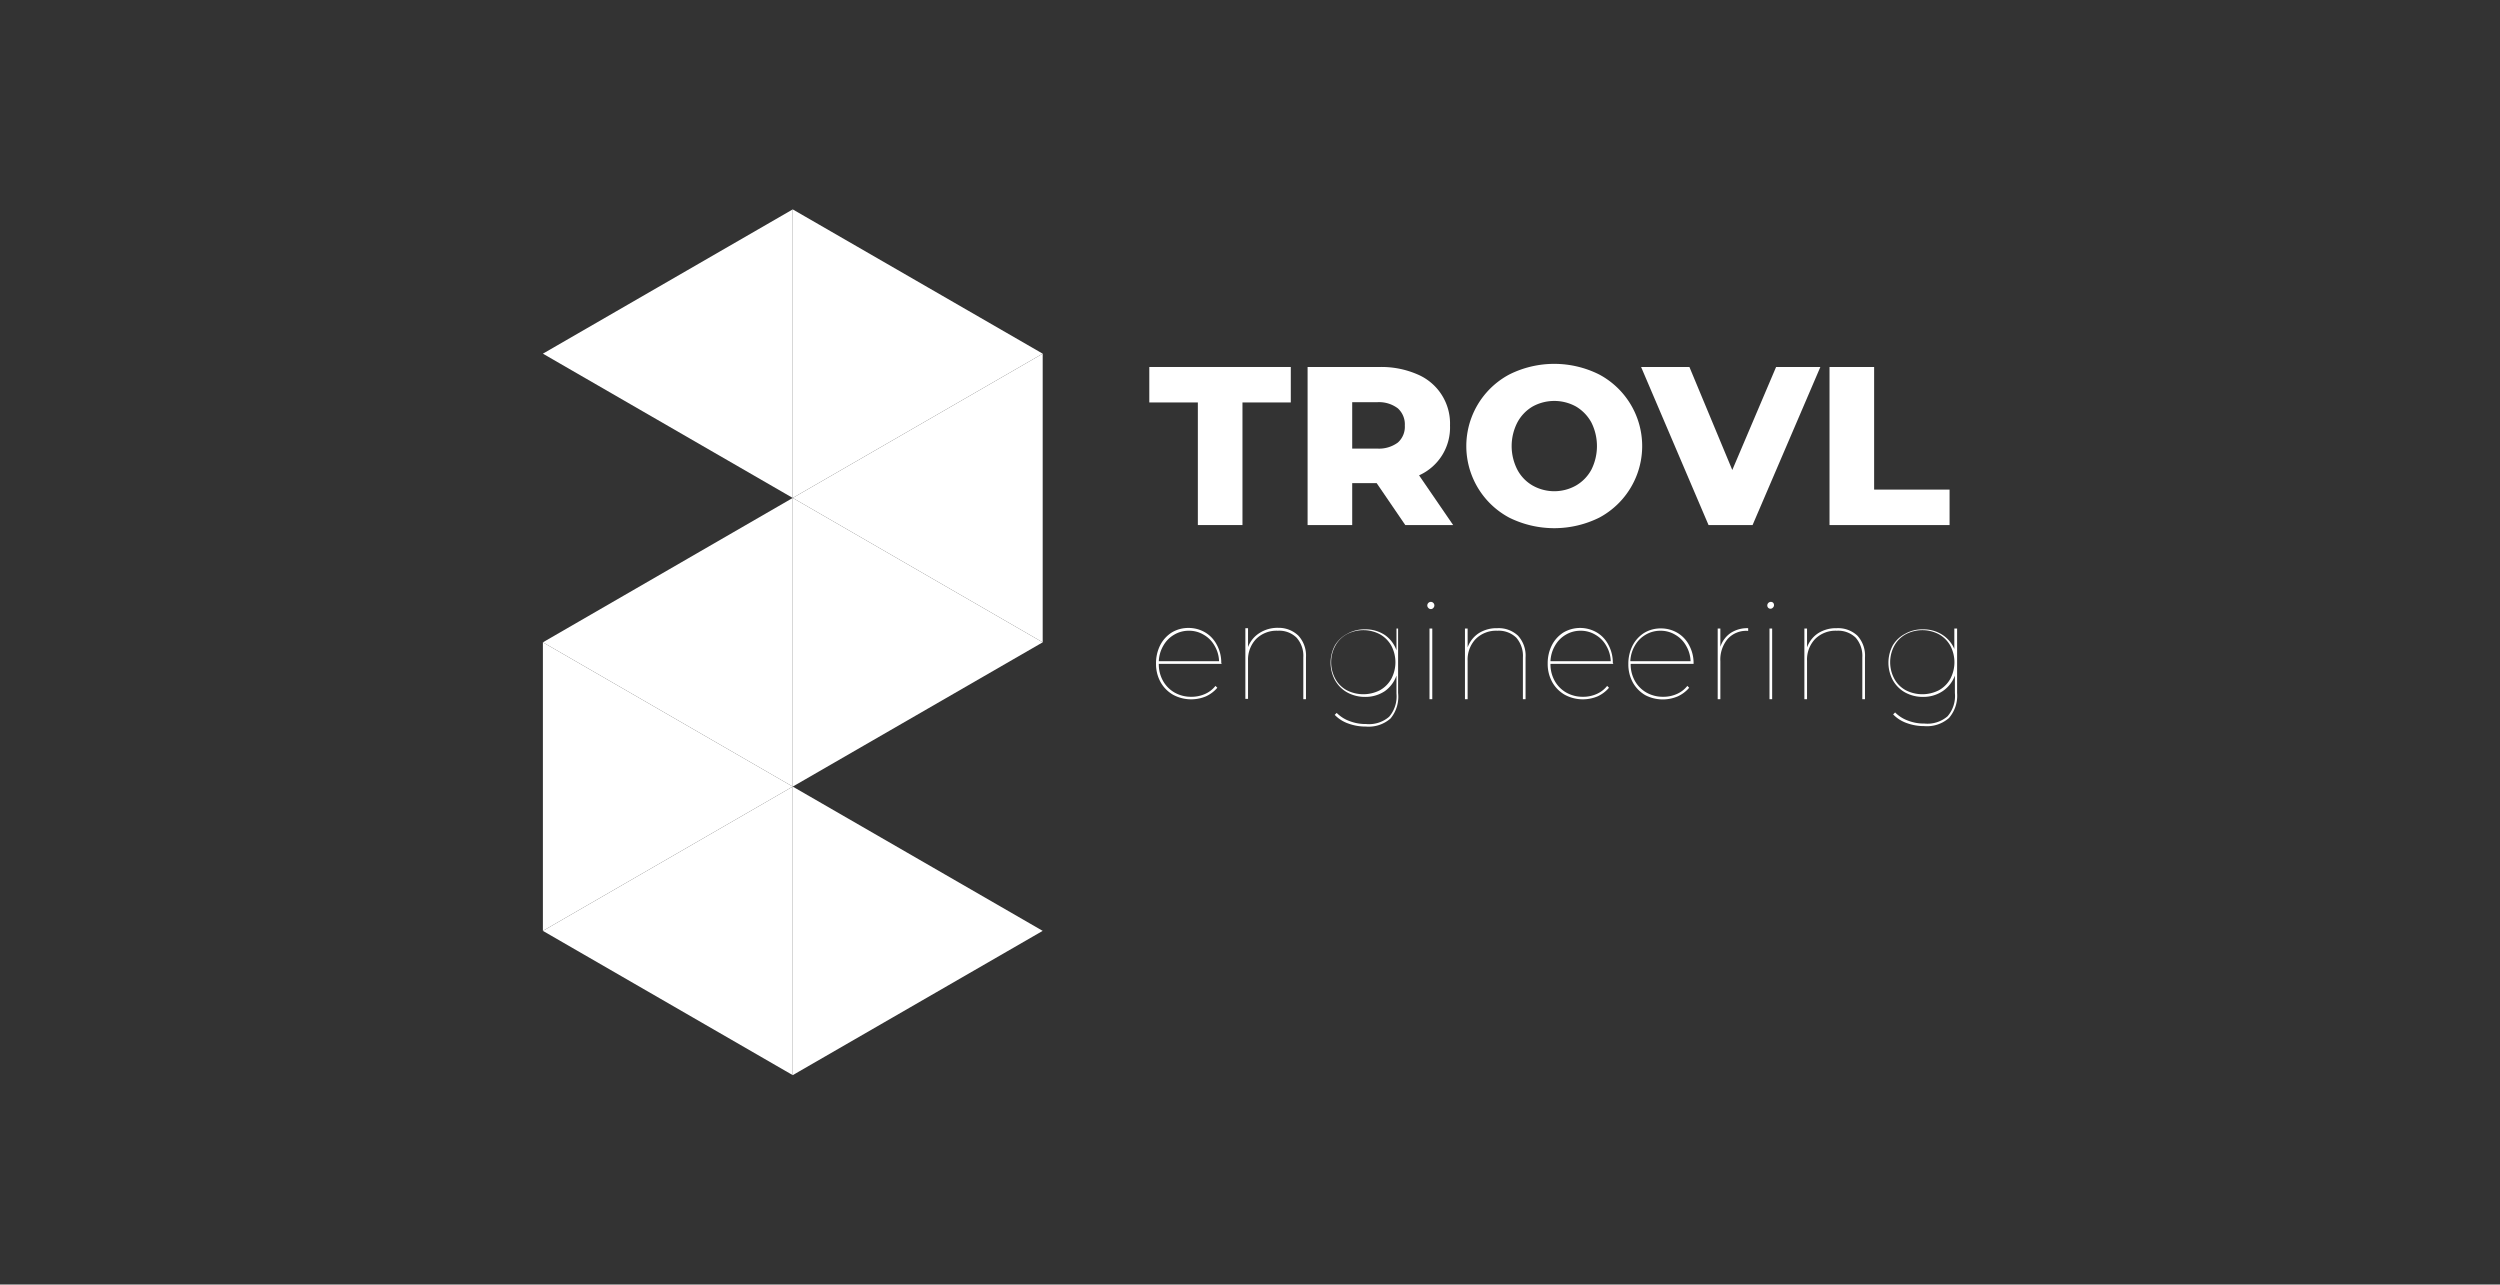
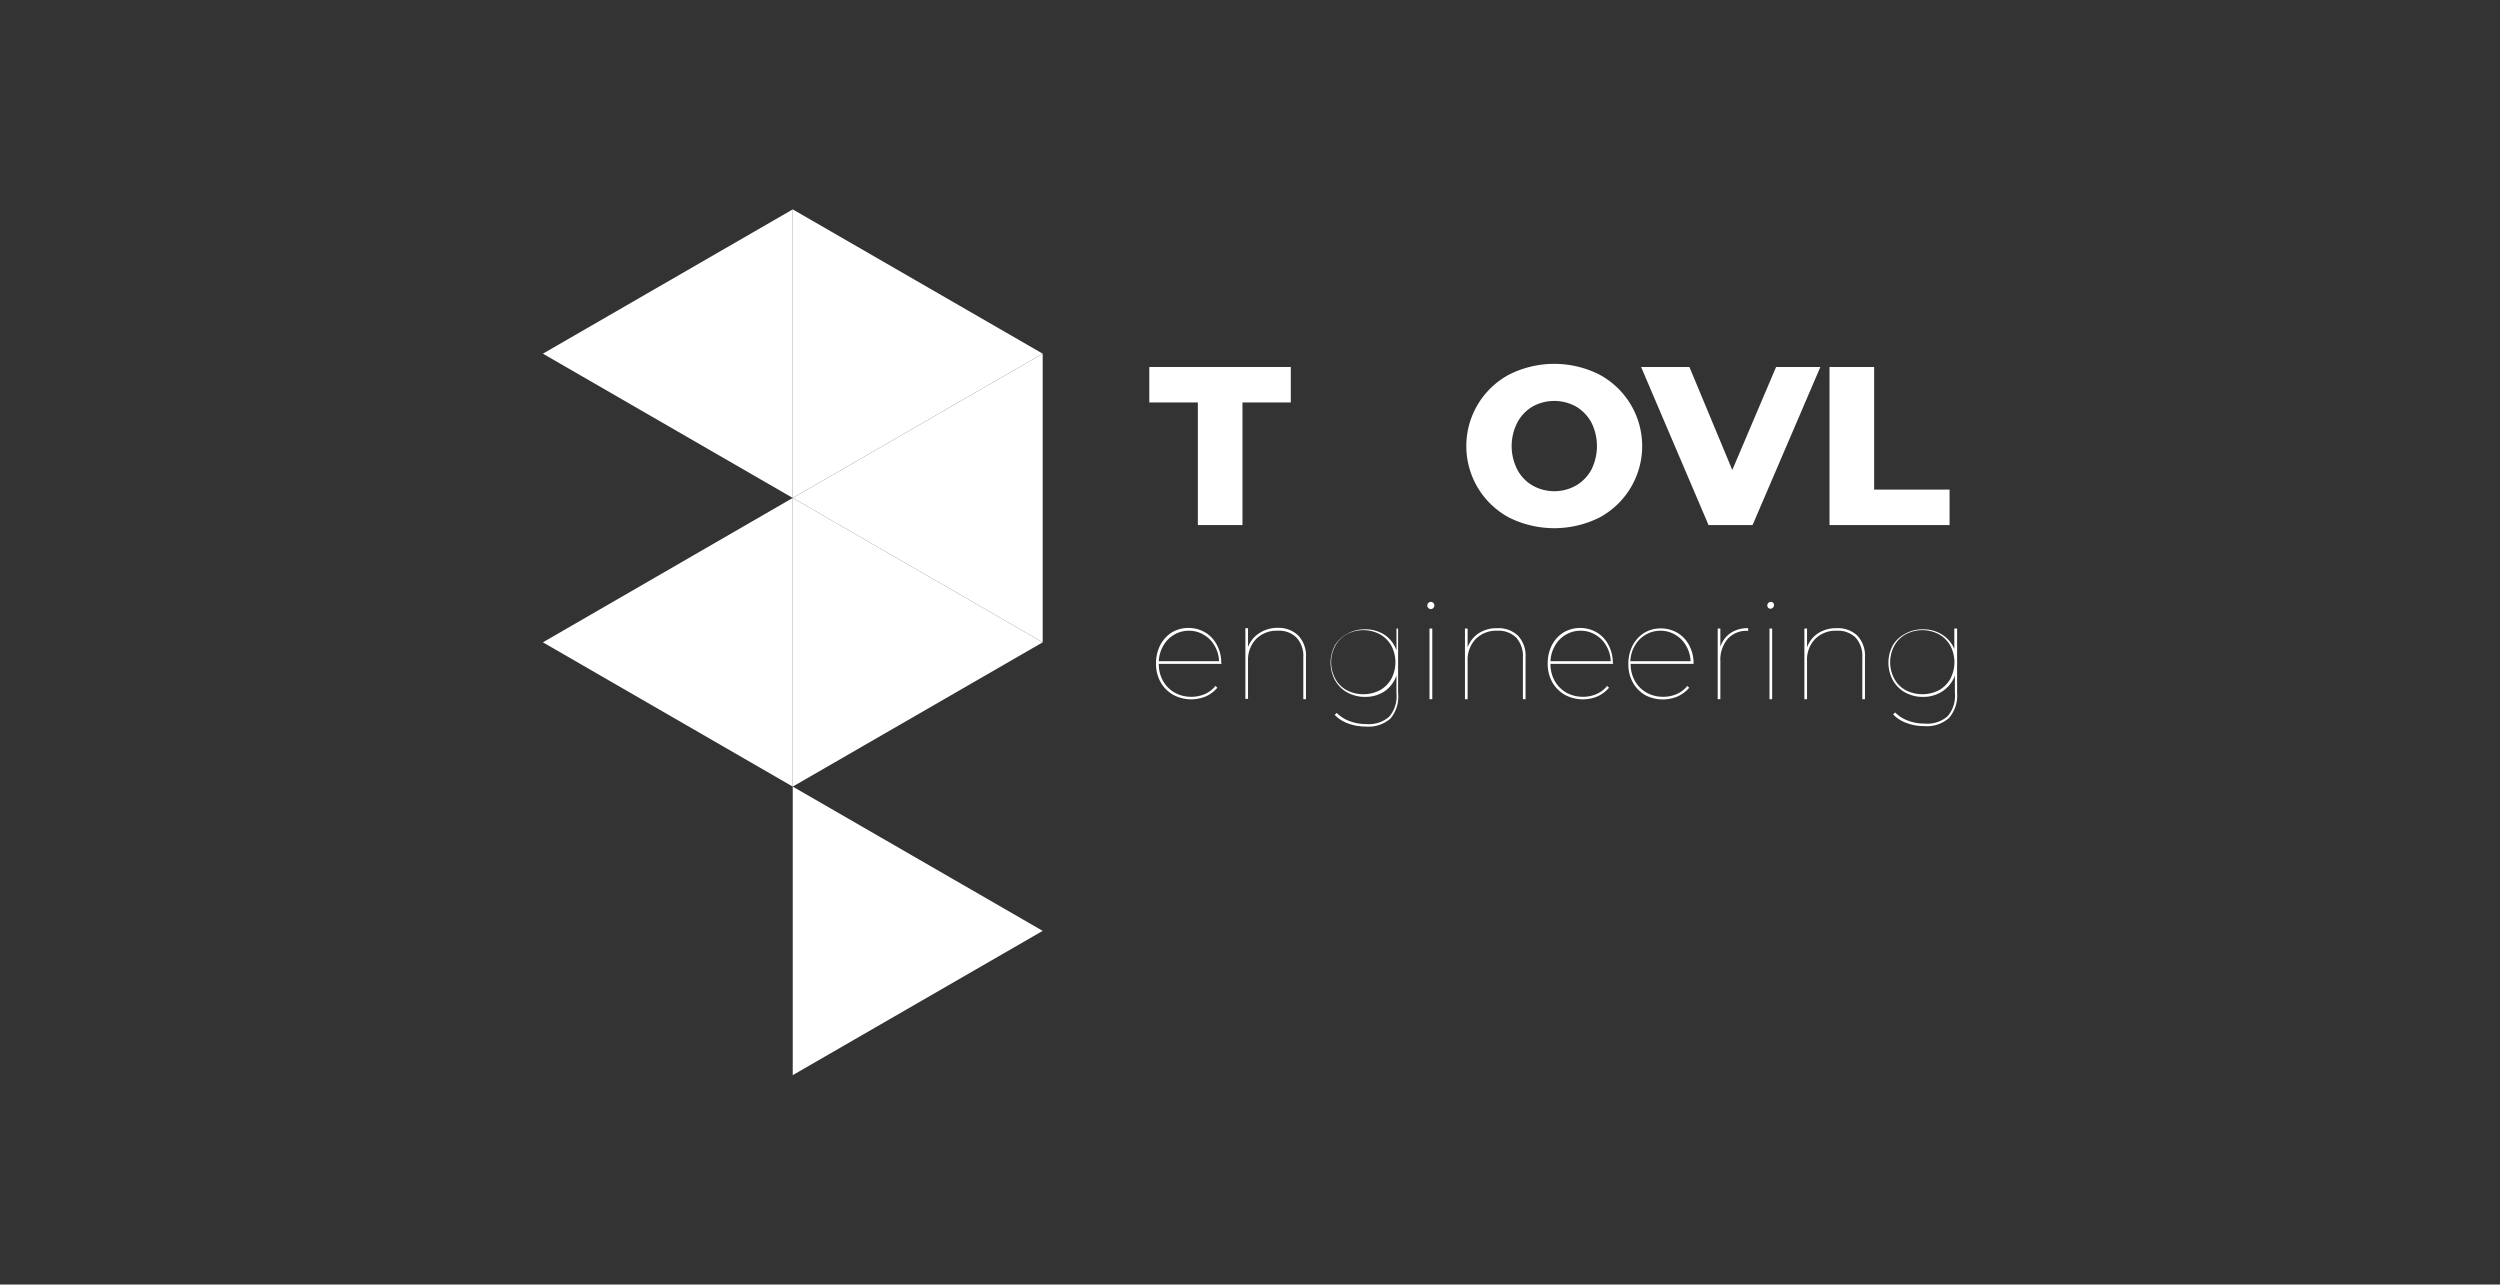
<svg xmlns="http://www.w3.org/2000/svg" viewBox="0 0 215.74 110.85">
  <rect x="0" y="0" width="215.74" height="110.85" fill="#333333" stroke="none" />
  <defs>
    <style>.a{isolation:isolate;}.b{fill:#fff;}</style>
  </defs>
  <g class="a">
    <g class="a">
      <path class="b" d="M103.37,34.73H99.18V31.67h12.21v3.06h-4.17V45.31h-3.85Z" />
-       <path class="b" d="M118.8,41.69h-2.11v3.62h-3.85V31.67h6.23a7.76,7.76,0,0,1,3.21.62,4.6,4.6,0,0,1,2.85,4.43,4.52,4.52,0,0,1-2.67,4.3l2.94,4.29h-4.13Zm1.83-6.45a2.69,2.69,0,0,0-1.8-.53h-2.14v4h2.14a2.74,2.74,0,0,0,1.8-.52,1.82,1.82,0,0,0,.6-1.47A1.86,1.86,0,0,0,120.63,35.24Z" />
    </g>
    <g class="a">
      <path class="b" d="M130.24,44.67a7,7,0,0,1,0-12.35,8.66,8.66,0,0,1,7.77,0,7,7,0,0,1,0,12.35,8.75,8.75,0,0,1-7.77,0ZM136,41.9a3.51,3.51,0,0,0,1.33-1.37,4.55,4.55,0,0,0,0-4.07A3.6,3.6,0,0,0,136,35.08a3.88,3.88,0,0,0-3.74,0,3.51,3.51,0,0,0-1.32,1.38,4.47,4.47,0,0,0,0,4.07,3.42,3.42,0,0,0,1.32,1.37,3.81,3.81,0,0,0,3.74,0Z" />
    </g>
    <g class="a">
      <path class="b" d="M157.09,31.67l-5.85,13.64h-3.8l-5.82-13.64h4.17l3.7,8.89,3.78-8.89Z" />
    </g>
    <g class="a">
      <path class="b" d="M157.88,31.67h3.85V42.25h6.51v3.06H157.88Z" />
    </g>
  </g>
  <g class="a">
    <g class="a">
      <path class="b" d="M105.43,57.29H100a2.93,2.93,0,0,0,.37,1.48,2.67,2.67,0,0,0,1,1,2.88,2.88,0,0,0,1.44.36,2.85,2.85,0,0,0,1.17-.24,2.35,2.35,0,0,0,.91-.7l.16.16a2.83,2.83,0,0,1-1,.75,3.29,3.29,0,0,1-2.81-.14,2.88,2.88,0,0,1-1.09-1.1,3.23,3.23,0,0,1-.39-1.59,3.45,3.45,0,0,1,.36-1.59,2.83,2.83,0,0,1,1-1.1,2.74,2.74,0,0,1,1.45-.39,2.78,2.78,0,0,1,1.44.39,2.67,2.67,0,0,1,1,1.07,3.22,3.22,0,0,1,.38,1.56Zm-4.12-2.51a2.52,2.52,0,0,0-.92.94,2.9,2.9,0,0,0-.39,1.34h5.2a2.79,2.79,0,0,0-.39-1.34,2.47,2.47,0,0,0-.93-.94,2.44,2.44,0,0,0-1.28-.35A2.47,2.47,0,0,0,101.31,54.78Z" />
    </g>
    <g class="a">
      <path class="b" d="M112.05,54.86a2.54,2.54,0,0,1,.65,1.88v3.6h-.23v-3.6a2.35,2.35,0,0,0-.58-1.71,2.13,2.13,0,0,0-1.62-.6,2.49,2.49,0,0,0-1.88.72A2.58,2.58,0,0,0,107.7,57v3.31h-.23v-6.1h.23v1.63a2.46,2.46,0,0,1,1-1.22,2.87,2.87,0,0,1,1.61-.44A2.43,2.43,0,0,1,112.05,54.86Z" />
    </g>
    <g class="a">
      <path class="b" d="M120.65,54.24V59.8A2.94,2.94,0,0,1,120,62a2.85,2.85,0,0,1-2.12.7,4.35,4.35,0,0,1-1.55-.27,3,3,0,0,1-1.15-.74l.17-.17a3,3,0,0,0,1.12.71,3.8,3.8,0,0,0,1.41.25,2.66,2.66,0,0,0,2-.63,2.7,2.7,0,0,0,.63-2V58.3a2.78,2.78,0,0,1-1,1.34,3,3,0,0,1-1.71.5,3.15,3.15,0,0,1-1.53-.38,2.75,2.75,0,0,1-1.07-1.07,3.18,3.18,0,0,1,0-3,2.7,2.7,0,0,1,1.07-1,3,3,0,0,1,1.53-.38,3,3,0,0,1,1.71.49,2.73,2.73,0,0,1,1,1.32V54.24Zm-1.58,5.33a2.52,2.52,0,0,0,1-1,3.06,3.06,0,0,0,0-2.84,2.56,2.56,0,0,0-1-1,3.06,3.06,0,0,0-2.84,0,2.47,2.47,0,0,0-1,1,3,3,0,0,0,0,2.84,2.43,2.43,0,0,0,1,1,3.14,3.14,0,0,0,2.84,0Z" />
      <path class="b" d="M123.26,52.46a.29.29,0,0,1-.09-.21.31.31,0,0,1,.31-.31.29.29,0,0,1,.21.09.29.29,0,0,1,.09.22.29.29,0,0,1-.09.21.26.26,0,0,1-.21.1A.27.27,0,0,1,123.26,52.46Zm.1,1.78h.24v6.1h-.24Z" />
    </g>
    <g class="a">
      <path class="b" d="M131,54.86a2.54,2.54,0,0,1,.65,1.88v3.6h-.23v-3.6a2.39,2.39,0,0,0-.57-1.71,2.17,2.17,0,0,0-1.63-.6,2.49,2.49,0,0,0-1.88.72,2.58,2.58,0,0,0-.69,1.88v3.31h-.23v-6.1h.23v1.63a2.46,2.46,0,0,1,.95-1.22,2.87,2.87,0,0,1,1.61-.44A2.43,2.43,0,0,1,131,54.86Z" />
    </g>
    <g class="a">
      <path class="b" d="M139.23,57.29H133.8a2.93,2.93,0,0,0,.37,1.48,2.67,2.67,0,0,0,1,1,2.88,2.88,0,0,0,1.44.36,2.85,2.85,0,0,0,1.17-.24,2.35,2.35,0,0,0,.91-.7l.16.16a2.83,2.83,0,0,1-1,.75,3.29,3.29,0,0,1-2.81-.14,2.88,2.88,0,0,1-1.09-1.1,3.23,3.23,0,0,1-.39-1.59,3.45,3.45,0,0,1,.36-1.59,2.83,2.83,0,0,1,1-1.1,2.85,2.85,0,0,1,2.88,0,2.63,2.63,0,0,1,1,1.07,3.22,3.22,0,0,1,.38,1.56Zm-4.12-2.51a2.52,2.52,0,0,0-.92.94,2.9,2.9,0,0,0-.39,1.34H139a2.79,2.79,0,0,0-.39-1.34,2.47,2.47,0,0,0-.93-.94,2.44,2.44,0,0,0-1.28-.35A2.47,2.47,0,0,0,135.11,54.78Z" />
      <path class="b" d="M146.15,57.29h-5.43a2.93,2.93,0,0,0,.37,1.48,2.67,2.67,0,0,0,1,1,2.88,2.88,0,0,0,1.44.36,2.85,2.85,0,0,0,1.17-.24,2.35,2.35,0,0,0,.91-.7l.16.16a2.83,2.83,0,0,1-1,.75A3.29,3.29,0,0,1,142,60a2.88,2.88,0,0,1-1.09-1.1,3.23,3.23,0,0,1-.39-1.59,3.45,3.45,0,0,1,.36-1.59,2.83,2.83,0,0,1,1-1.1,2.74,2.74,0,0,1,1.45-.39,2.78,2.78,0,0,1,1.44.39,2.67,2.67,0,0,1,1,1.07,3.22,3.22,0,0,1,.38,1.56ZM142,54.78a2.52,2.52,0,0,0-.92.94,2.9,2.9,0,0,0-.39,1.34h5.2a2.79,2.79,0,0,0-.39-1.34,2.47,2.47,0,0,0-.93-.94,2.44,2.44,0,0,0-1.28-.35A2.5,2.5,0,0,0,142,54.78Z" />
    </g>
    <g class="a">
      <path class="b" d="M149.34,54.63a2.6,2.6,0,0,1,1.52-.42v.23h-.07a2.15,2.15,0,0,0-1.71.71,2.78,2.78,0,0,0-.62,1.91v3.28h-.23v-6.1h.23v1.58A2.33,2.33,0,0,1,149.34,54.63Z" />
    </g>
    <g class="a">
      <path class="b" d="M152.6,52.46a.29.29,0,0,1-.09-.21.31.31,0,0,1,.31-.31A.3.3,0,0,1,153,52a.29.29,0,0,1,.09.22.29.29,0,0,1-.09.21.28.28,0,0,1-.21.1A.27.27,0,0,1,152.6,52.46Zm.1,1.78h.23v6.1h-.23Z" />
    </g>
    <g class="a">
      <path class="b" d="M160.29,54.86a2.54,2.54,0,0,1,.65,1.88v3.6h-.23v-3.6a2.39,2.39,0,0,0-.57-1.71,2.17,2.17,0,0,0-1.63-.6,2.49,2.49,0,0,0-1.88.72,2.58,2.58,0,0,0-.69,1.88v3.31h-.23v-6.1h.23v1.63a2.46,2.46,0,0,1,.95-1.22,2.87,2.87,0,0,1,1.61-.44A2.43,2.43,0,0,1,160.29,54.86Z" />
    </g>
    <g class="a">
      <path class="b" d="M168.89,54.24V59.8a2.94,2.94,0,0,1-.7,2.16,2.85,2.85,0,0,1-2.12.7,4.35,4.35,0,0,1-1.55-.27,3,3,0,0,1-1.15-.74l.17-.17a3,3,0,0,0,1.12.71,3.8,3.8,0,0,0,1.41.25,2.66,2.66,0,0,0,2-.63,2.7,2.7,0,0,0,.63-2V58.3a2.78,2.78,0,0,1-1.05,1.34,3,3,0,0,1-1.71.5,3.15,3.15,0,0,1-1.53-.38,2.75,2.75,0,0,1-1.07-1.07,3.18,3.18,0,0,1,0-3,2.7,2.7,0,0,1,1.07-1,3,3,0,0,1,1.53-.38,3,3,0,0,1,1.71.49A2.73,2.73,0,0,1,168.65,56V54.24Zm-1.58,5.33a2.52,2.52,0,0,0,1-1,3.06,3.06,0,0,0,0-2.84,2.56,2.56,0,0,0-1-1,3.06,3.06,0,0,0-2.84,0,2.47,2.47,0,0,0-1,1,3,3,0,0,0,0,2.84,2.43,2.43,0,0,0,1,1,3.14,3.14,0,0,0,2.84,0Z" />
    </g>
  </g>
  <polygon class="b" points="46.85 30.52 68.41 18.07 68.41 42.97 46.85 30.52" />
  <polyline class="b" points="89.98 30.52 68.41 18.07 68.41 42.97 89.98 30.52" />
  <polyline class="b" points="89.98 55.43 89.98 30.52 68.41 42.97" />
  <polygon class="b" points="46.85 55.43 68.41 67.88 68.41 42.97 46.85 55.43" />
  <polygon class="b" points="68.41 42.97 68.41 67.88 89.98 55.43 68.41 42.97" />
-   <polygon class="b" points="46.85 55.43 46.85 80.33 68.41 67.88 46.85 55.43" />
-   <polygon class="b" points="46.85 80.33 68.41 92.78 68.41 67.88 46.85 80.33" />
  <polygon class="b" points="68.41 67.88 68.41 92.78 89.98 80.33 68.41 67.88" />
</svg>